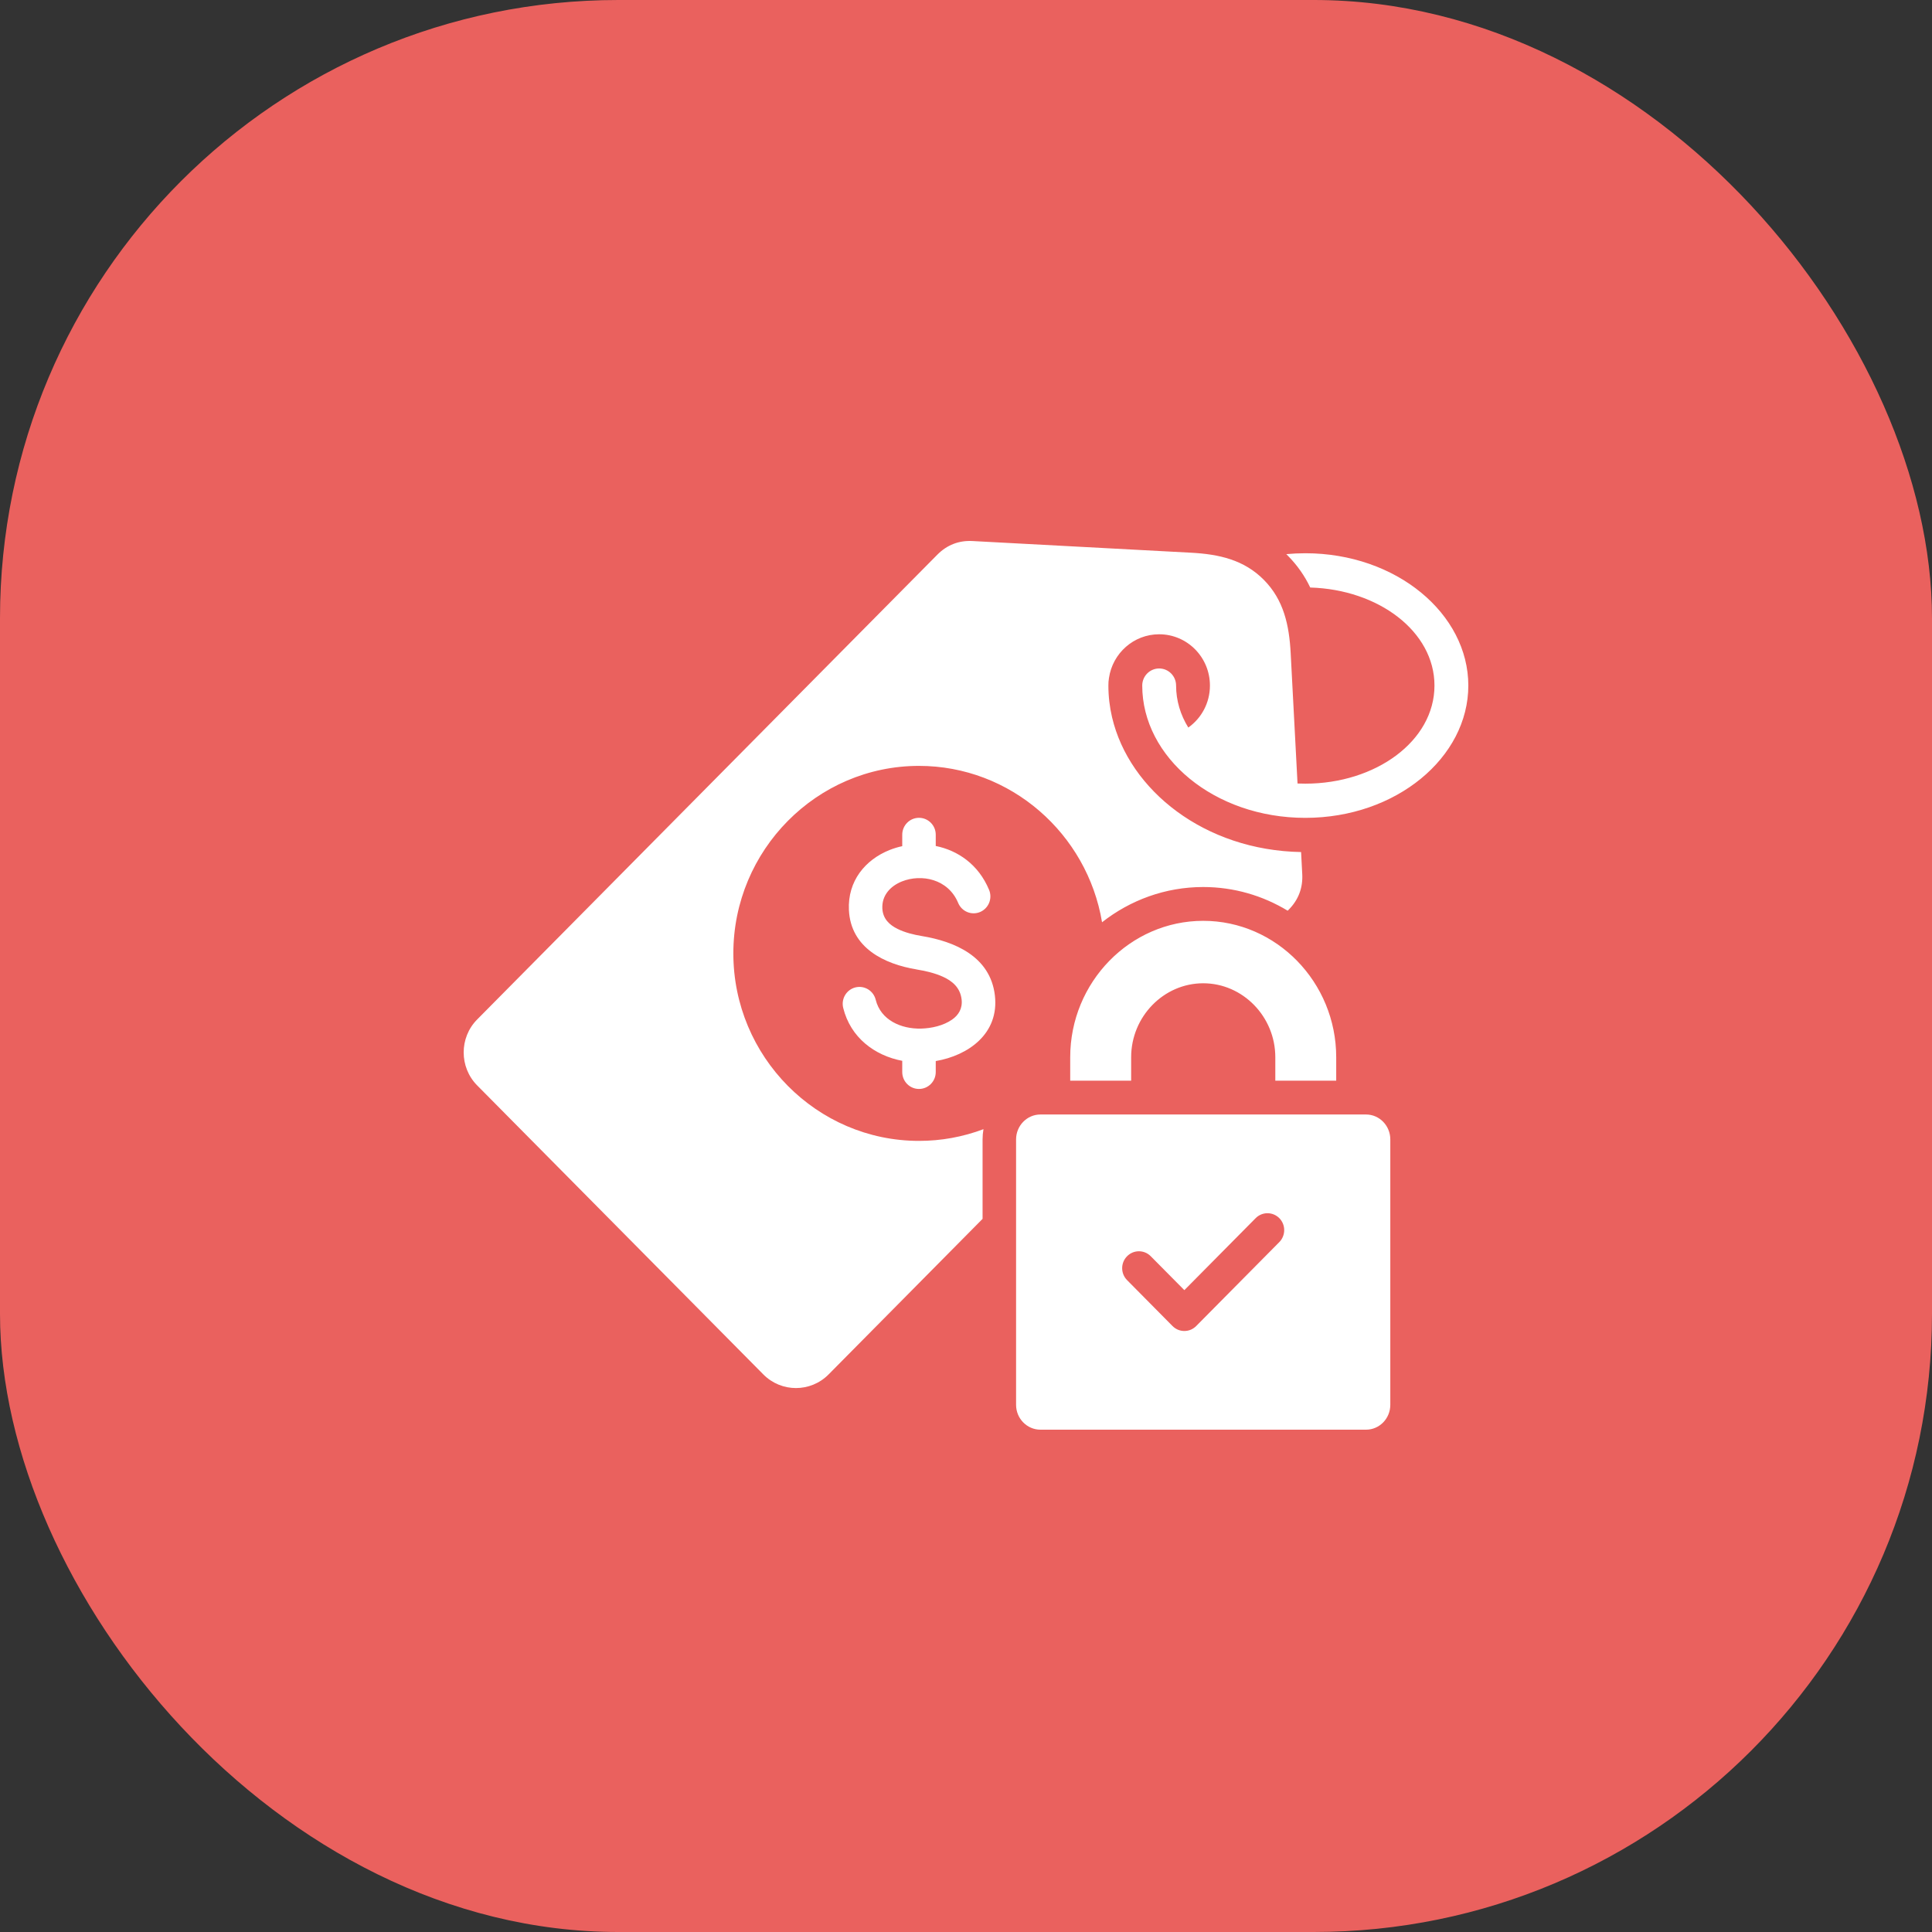
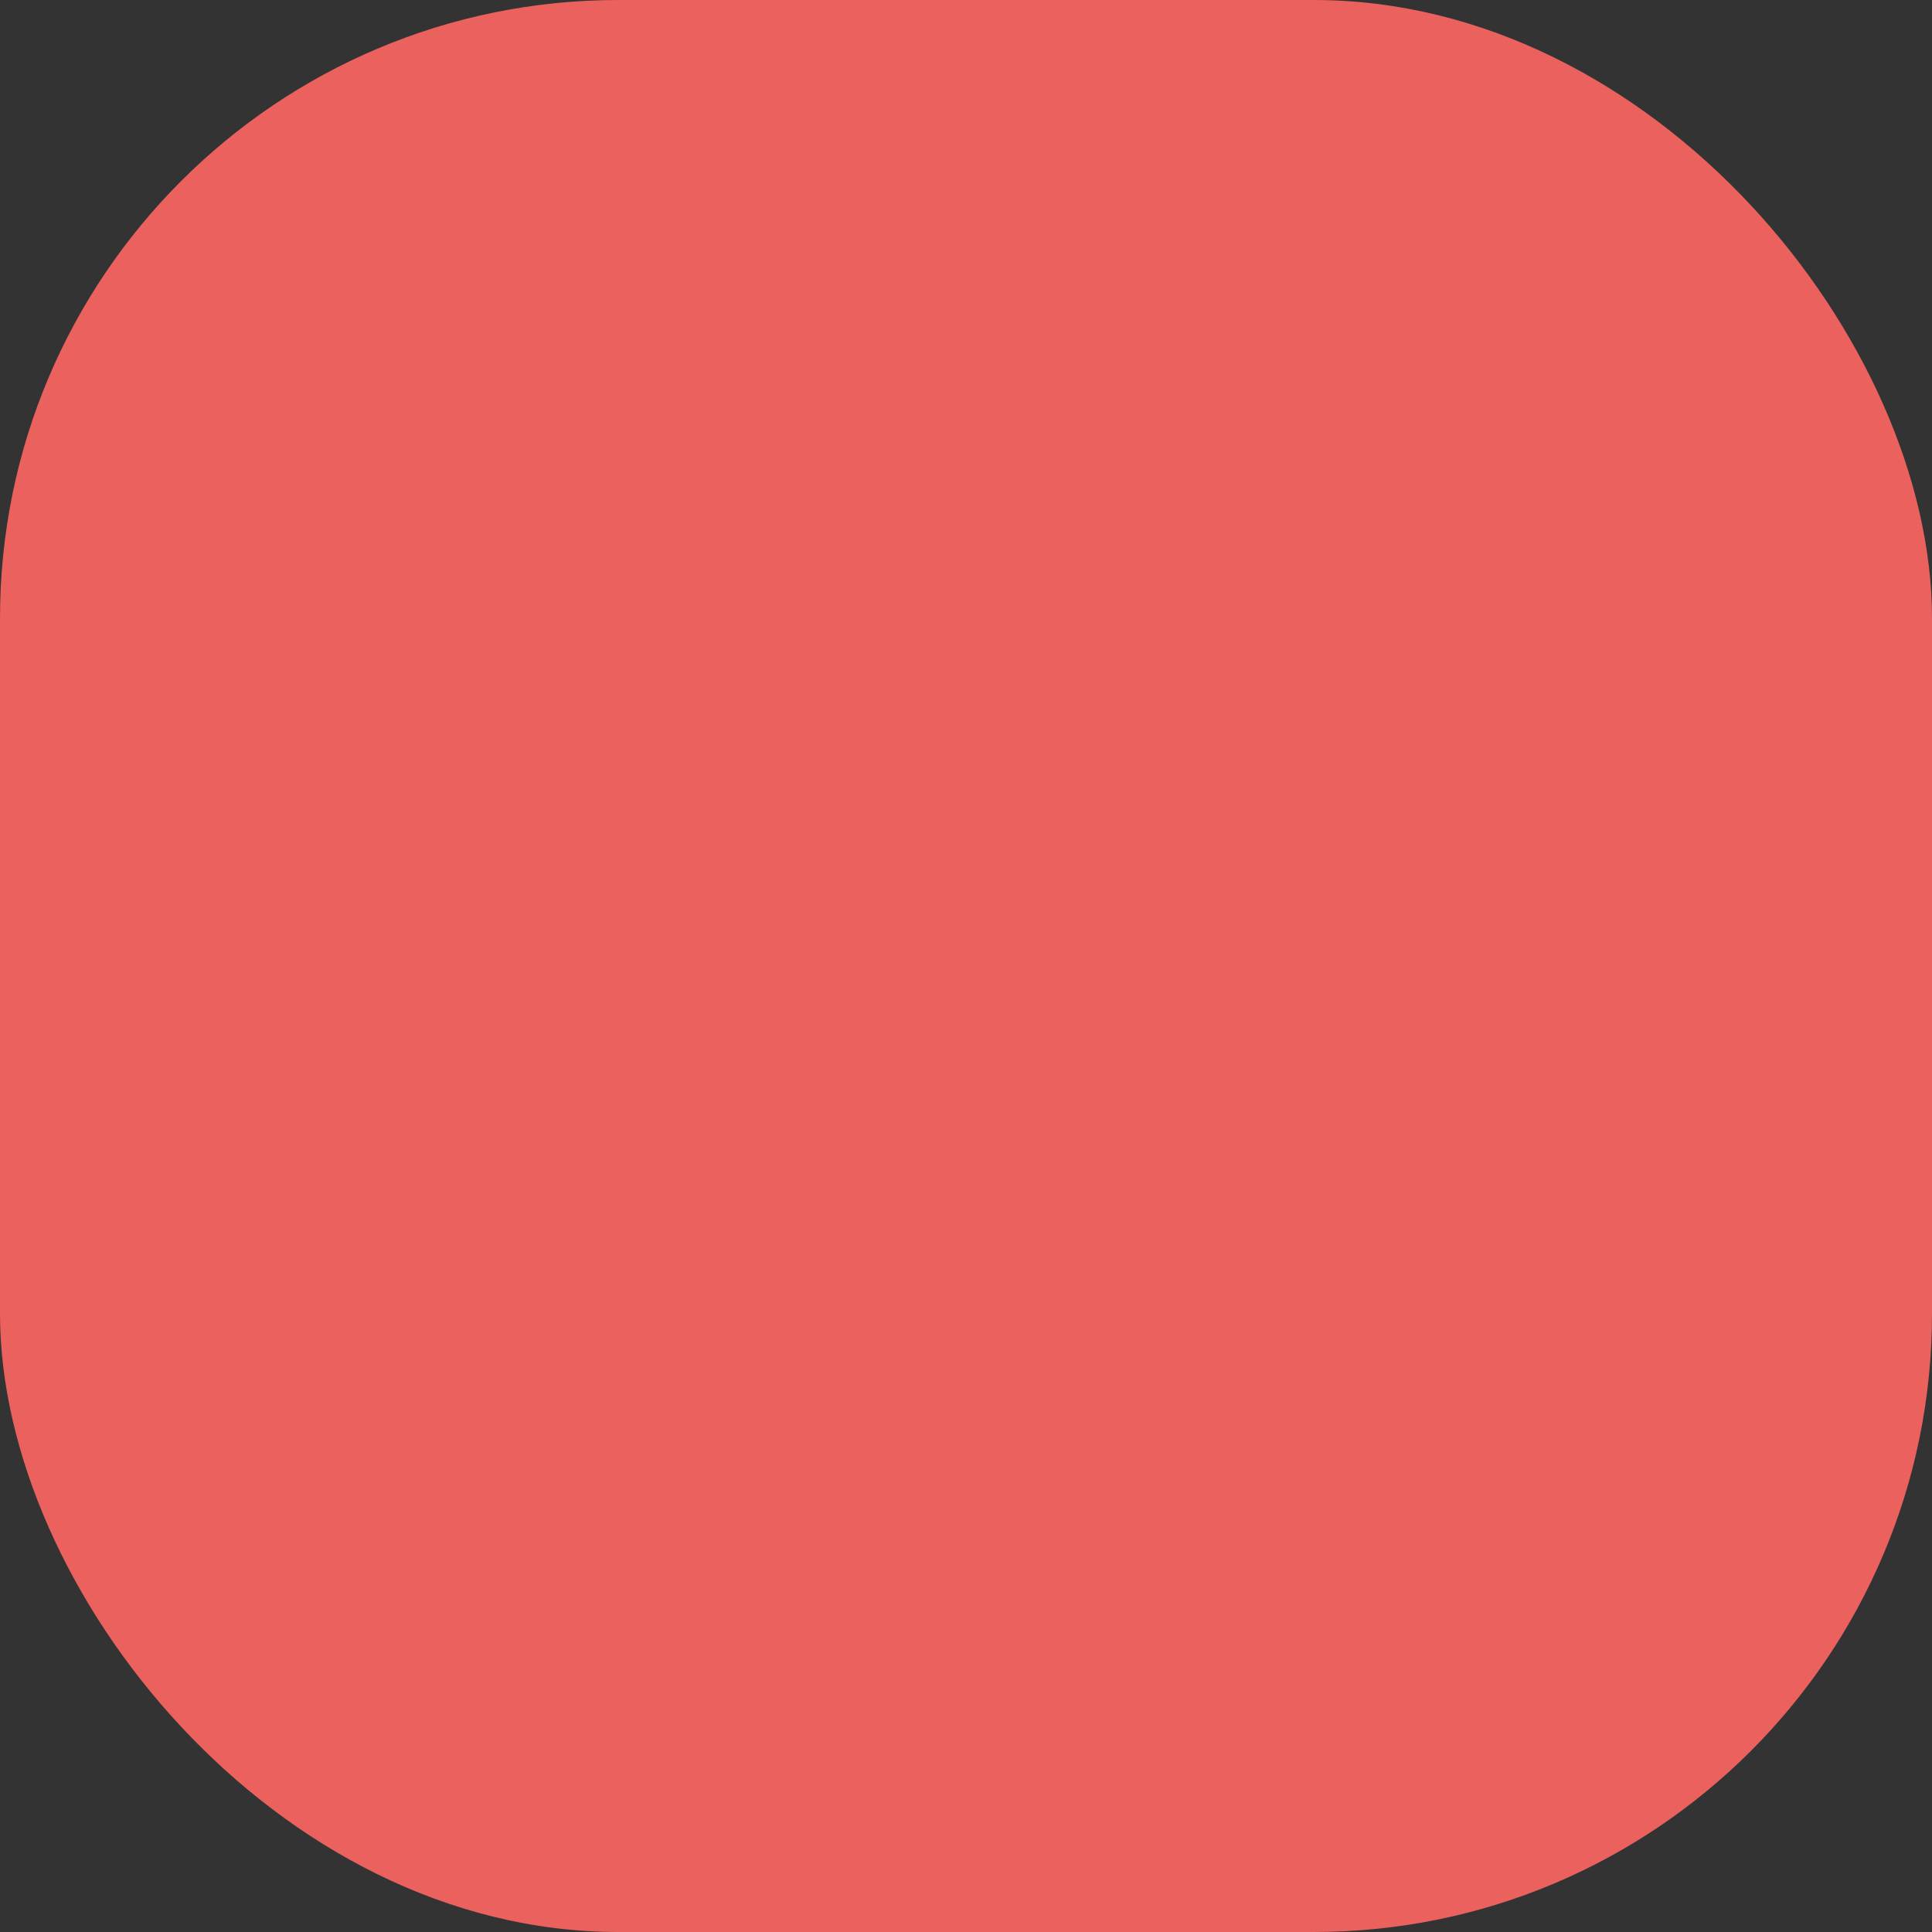
<svg xmlns="http://www.w3.org/2000/svg" width="50" height="50" viewBox="0 0 50 50" fill="none">
  <rect x="0" y="0" width="50" height="50" fill="#333333" stroke="none" />
  <rect width="50" height="50" rx="16" fill="#EA615E" />
  <g clip-path="url(#clip0_2958_613)">
-     <path d="M25.429 31.544L21.443 35.571C20.978 36.04 20.221 36.04 19.756 35.571L12.348 28.089C11.884 27.619 11.884 26.854 12.348 26.385L24.26 14.353C24.508 14.103 24.817 13.983 25.167 14.002L30.823 14.304C31.549 14.343 32.194 14.487 32.708 15.006C33.222 15.525 33.365 16.177 33.403 16.91L33.58 20.277C33.646 20.28 33.713 20.281 33.781 20.281C35.601 20.281 37.124 19.178 37.124 17.742C37.124 16.34 35.672 15.256 33.909 15.205C33.768 14.909 33.579 14.634 33.328 14.38C33.315 14.367 33.302 14.354 33.289 14.341C33.452 14.326 33.616 14.318 33.781 14.318C36.137 14.318 38 15.884 38 17.742C38 19.6 36.137 21.166 33.781 21.166C31.424 21.166 29.561 19.6 29.561 17.742C29.561 17.498 29.757 17.3 29.999 17.3C30.241 17.3 30.437 17.498 30.437 17.742C30.438 18.135 30.551 18.502 30.753 18.829C31.092 18.589 31.313 18.192 31.313 17.742C31.313 17.009 30.725 16.415 29.999 16.415C29.34 16.415 28.794 16.906 28.7 17.546C28.689 17.611 28.684 17.677 28.685 17.742C28.685 18.021 28.717 18.295 28.78 18.563C29.226 20.461 31.183 22.007 33.672 22.051L33.702 22.623C33.721 22.977 33.603 23.288 33.355 23.539L33.325 23.569C32.683 23.18 31.935 22.956 31.139 22.956C30.157 22.956 29.249 23.296 28.521 23.868C28.139 21.577 26.157 19.821 23.783 19.821C21.138 19.821 18.979 22.002 18.979 24.674C18.979 27.346 21.138 29.526 23.783 29.526C24.353 29.527 24.918 29.424 25.452 29.223C25.437 29.311 25.429 29.399 25.429 29.488V31.544ZM23.35 21.899V21.602C23.35 21.361 23.544 21.165 23.783 21.165C24.023 21.165 24.217 21.361 24.217 21.602V21.894C24.791 22.01 25.324 22.374 25.597 23.029C25.642 23.136 25.642 23.257 25.599 23.364C25.555 23.472 25.471 23.557 25.366 23.602C25.26 23.647 25.14 23.648 25.034 23.604C24.927 23.56 24.843 23.476 24.798 23.369C24.537 22.741 23.842 22.613 23.343 22.811C23.052 22.927 22.819 23.165 22.835 23.511C22.849 23.782 23.022 23.938 23.229 24.04C23.423 24.136 23.647 24.19 23.858 24.225C24.699 24.364 25.625 24.747 25.747 25.756L25.747 25.757C25.866 26.752 25.055 27.318 24.217 27.46V27.745C24.217 27.986 24.023 28.182 23.783 28.182C23.544 28.182 23.35 27.986 23.35 27.745V27.454C22.634 27.318 22.011 26.851 21.822 26.084C21.764 25.85 21.906 25.612 22.138 25.554C22.249 25.526 22.367 25.544 22.466 25.604C22.564 25.664 22.635 25.76 22.663 25.873C22.794 26.403 23.323 26.632 23.836 26.62C24.11 26.613 24.415 26.544 24.64 26.387C24.804 26.273 24.915 26.102 24.886 25.862C24.849 25.557 24.645 25.389 24.405 25.279C24.19 25.181 23.946 25.126 23.718 25.089L23.718 25.088C22.896 24.952 22.018 24.539 21.97 23.553V23.553C21.934 22.801 22.392 22.249 23.025 21.997C23.131 21.955 23.239 21.922 23.35 21.899ZM34.581 27.968H33.005V27.361C33.005 26.31 32.163 25.447 31.139 25.447C30.116 25.447 29.274 26.31 29.274 27.361V27.968H27.697V27.361C27.697 25.42 29.246 23.831 31.139 23.831C33.033 23.831 34.581 25.42 34.581 27.361V27.968ZM26.926 28.843H35.353C35.7 28.843 35.981 29.133 35.981 29.488V36.356C35.981 36.712 35.7 37 35.353 37H26.926C26.579 37 26.296 36.712 26.296 36.356V29.488C26.296 29.133 26.579 28.843 26.926 28.843ZM29.169 33.13L30.345 34.318C30.385 34.358 30.433 34.391 30.485 34.413C30.538 34.435 30.594 34.446 30.651 34.446C30.708 34.446 30.764 34.435 30.817 34.413C30.869 34.391 30.917 34.358 30.957 34.318L33.109 32.145C33.19 32.063 33.235 31.951 33.235 31.835C33.235 31.719 33.19 31.608 33.109 31.526C33.027 31.444 32.917 31.398 32.802 31.398C32.687 31.398 32.577 31.444 32.496 31.526L30.651 33.389L29.781 32.511C29.612 32.34 29.338 32.34 29.169 32.511C28.999 32.682 28.999 32.959 29.169 33.13Z" fill="white" />
+     <path d="M25.429 31.544L21.443 35.571C20.978 36.04 20.221 36.04 19.756 35.571L12.348 28.089C11.884 27.619 11.884 26.854 12.348 26.385L24.26 14.353C24.508 14.103 24.817 13.983 25.167 14.002L30.823 14.304C31.549 14.343 32.194 14.487 32.708 15.006C33.222 15.525 33.365 16.177 33.403 16.91L33.58 20.277C33.646 20.28 33.713 20.281 33.781 20.281C35.601 20.281 37.124 19.178 37.124 17.742C37.124 16.34 35.672 15.256 33.909 15.205C33.768 14.909 33.579 14.634 33.328 14.38C33.315 14.367 33.302 14.354 33.289 14.341C33.452 14.326 33.616 14.318 33.781 14.318C36.137 14.318 38 15.884 38 17.742C38 19.6 36.137 21.166 33.781 21.166C31.424 21.166 29.561 19.6 29.561 17.742C29.561 17.498 29.757 17.3 29.999 17.3C30.241 17.3 30.437 17.498 30.437 17.742C30.438 18.135 30.551 18.502 30.753 18.829C31.092 18.589 31.313 18.192 31.313 17.742C31.313 17.009 30.725 16.415 29.999 16.415C29.34 16.415 28.794 16.906 28.7 17.546C28.689 17.611 28.684 17.677 28.685 17.742C28.685 18.021 28.717 18.295 28.78 18.563C29.226 20.461 31.183 22.007 33.672 22.051L33.702 22.623C33.721 22.977 33.603 23.288 33.355 23.539L33.325 23.569C32.683 23.18 31.935 22.956 31.139 22.956C30.157 22.956 29.249 23.296 28.521 23.868C28.139 21.577 26.157 19.821 23.783 19.821C21.138 19.821 18.979 22.002 18.979 24.674C18.979 27.346 21.138 29.526 23.783 29.526C24.353 29.527 24.918 29.424 25.452 29.223V31.544ZM23.35 21.899V21.602C23.35 21.361 23.544 21.165 23.783 21.165C24.023 21.165 24.217 21.361 24.217 21.602V21.894C24.791 22.01 25.324 22.374 25.597 23.029C25.642 23.136 25.642 23.257 25.599 23.364C25.555 23.472 25.471 23.557 25.366 23.602C25.26 23.647 25.14 23.648 25.034 23.604C24.927 23.56 24.843 23.476 24.798 23.369C24.537 22.741 23.842 22.613 23.343 22.811C23.052 22.927 22.819 23.165 22.835 23.511C22.849 23.782 23.022 23.938 23.229 24.04C23.423 24.136 23.647 24.19 23.858 24.225C24.699 24.364 25.625 24.747 25.747 25.756L25.747 25.757C25.866 26.752 25.055 27.318 24.217 27.46V27.745C24.217 27.986 24.023 28.182 23.783 28.182C23.544 28.182 23.35 27.986 23.35 27.745V27.454C22.634 27.318 22.011 26.851 21.822 26.084C21.764 25.85 21.906 25.612 22.138 25.554C22.249 25.526 22.367 25.544 22.466 25.604C22.564 25.664 22.635 25.76 22.663 25.873C22.794 26.403 23.323 26.632 23.836 26.62C24.11 26.613 24.415 26.544 24.64 26.387C24.804 26.273 24.915 26.102 24.886 25.862C24.849 25.557 24.645 25.389 24.405 25.279C24.19 25.181 23.946 25.126 23.718 25.089L23.718 25.088C22.896 24.952 22.018 24.539 21.97 23.553V23.553C21.934 22.801 22.392 22.249 23.025 21.997C23.131 21.955 23.239 21.922 23.35 21.899ZM34.581 27.968H33.005V27.361C33.005 26.31 32.163 25.447 31.139 25.447C30.116 25.447 29.274 26.31 29.274 27.361V27.968H27.697V27.361C27.697 25.42 29.246 23.831 31.139 23.831C33.033 23.831 34.581 25.42 34.581 27.361V27.968ZM26.926 28.843H35.353C35.7 28.843 35.981 29.133 35.981 29.488V36.356C35.981 36.712 35.7 37 35.353 37H26.926C26.579 37 26.296 36.712 26.296 36.356V29.488C26.296 29.133 26.579 28.843 26.926 28.843ZM29.169 33.13L30.345 34.318C30.385 34.358 30.433 34.391 30.485 34.413C30.538 34.435 30.594 34.446 30.651 34.446C30.708 34.446 30.764 34.435 30.817 34.413C30.869 34.391 30.917 34.358 30.957 34.318L33.109 32.145C33.19 32.063 33.235 31.951 33.235 31.835C33.235 31.719 33.19 31.608 33.109 31.526C33.027 31.444 32.917 31.398 32.802 31.398C32.687 31.398 32.577 31.444 32.496 31.526L30.651 33.389L29.781 32.511C29.612 32.34 29.338 32.34 29.169 32.511C28.999 32.682 28.999 32.959 29.169 33.13Z" fill="white" />
  </g>
  <defs>
    <clipPath id="clip0_2958_613">
-       <rect width="26" height="23" fill="white" transform="translate(12 14)" />
-     </clipPath>
+       </clipPath>
  </defs>
</svg>